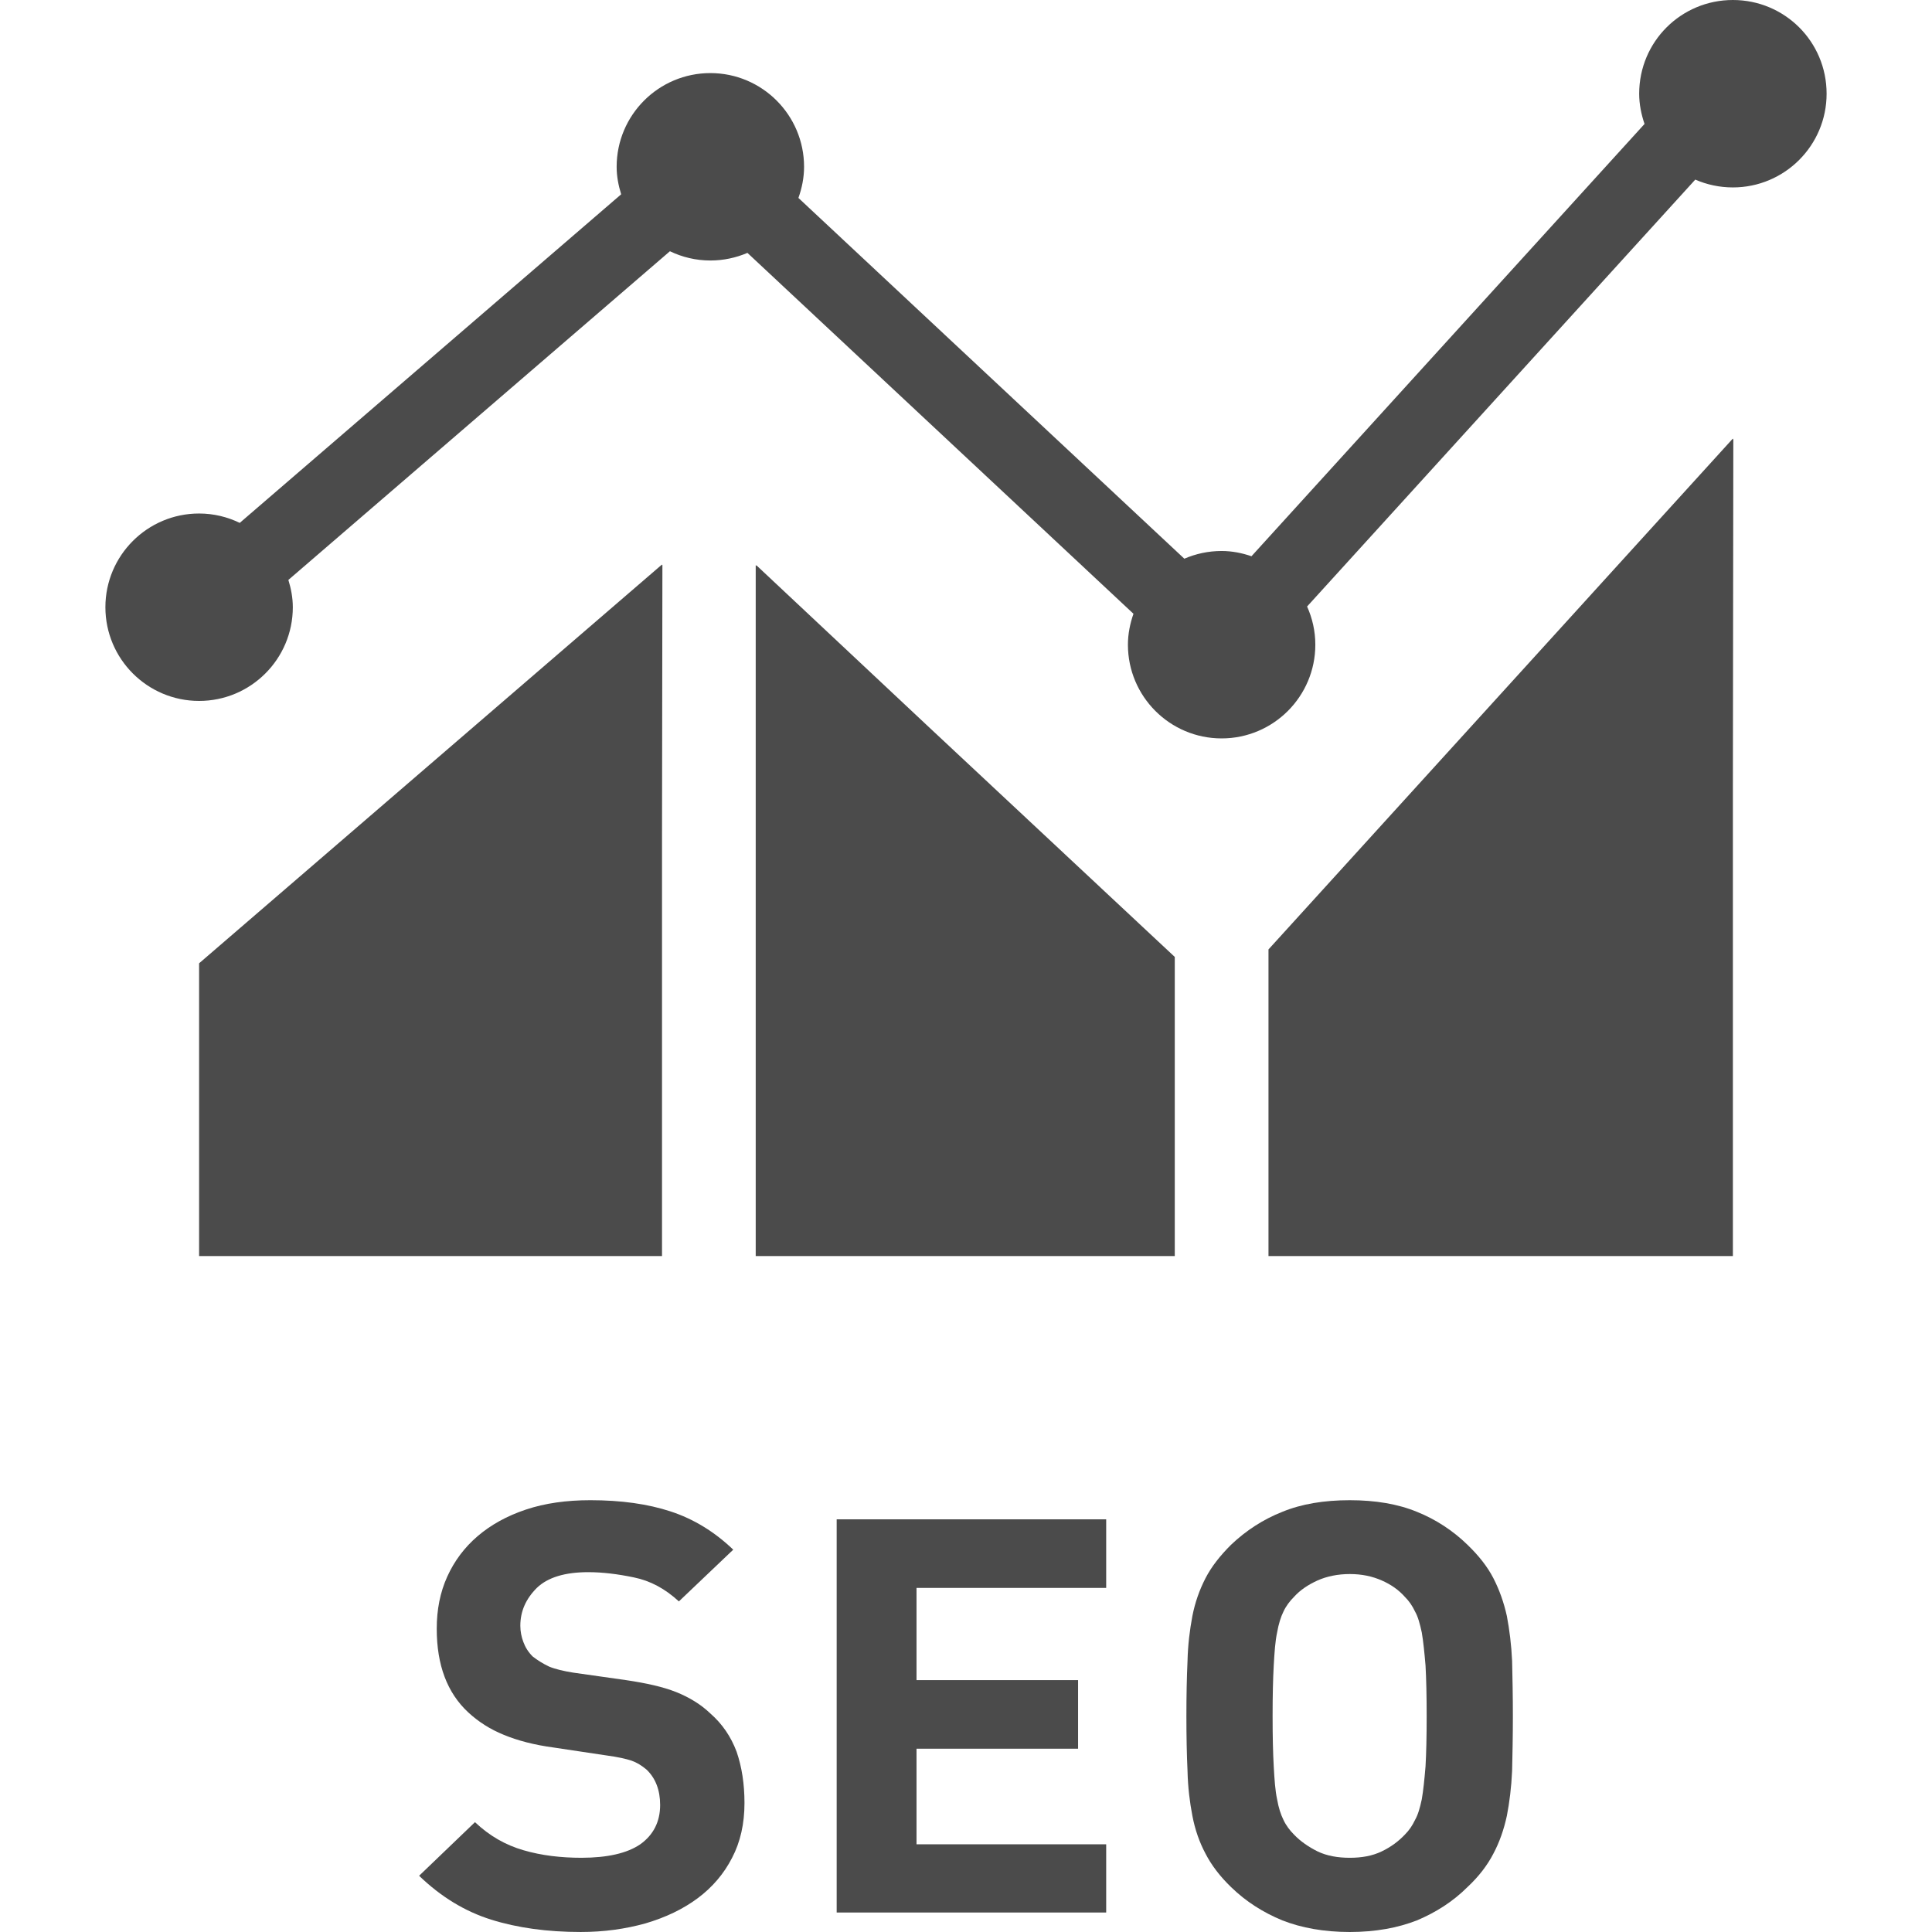
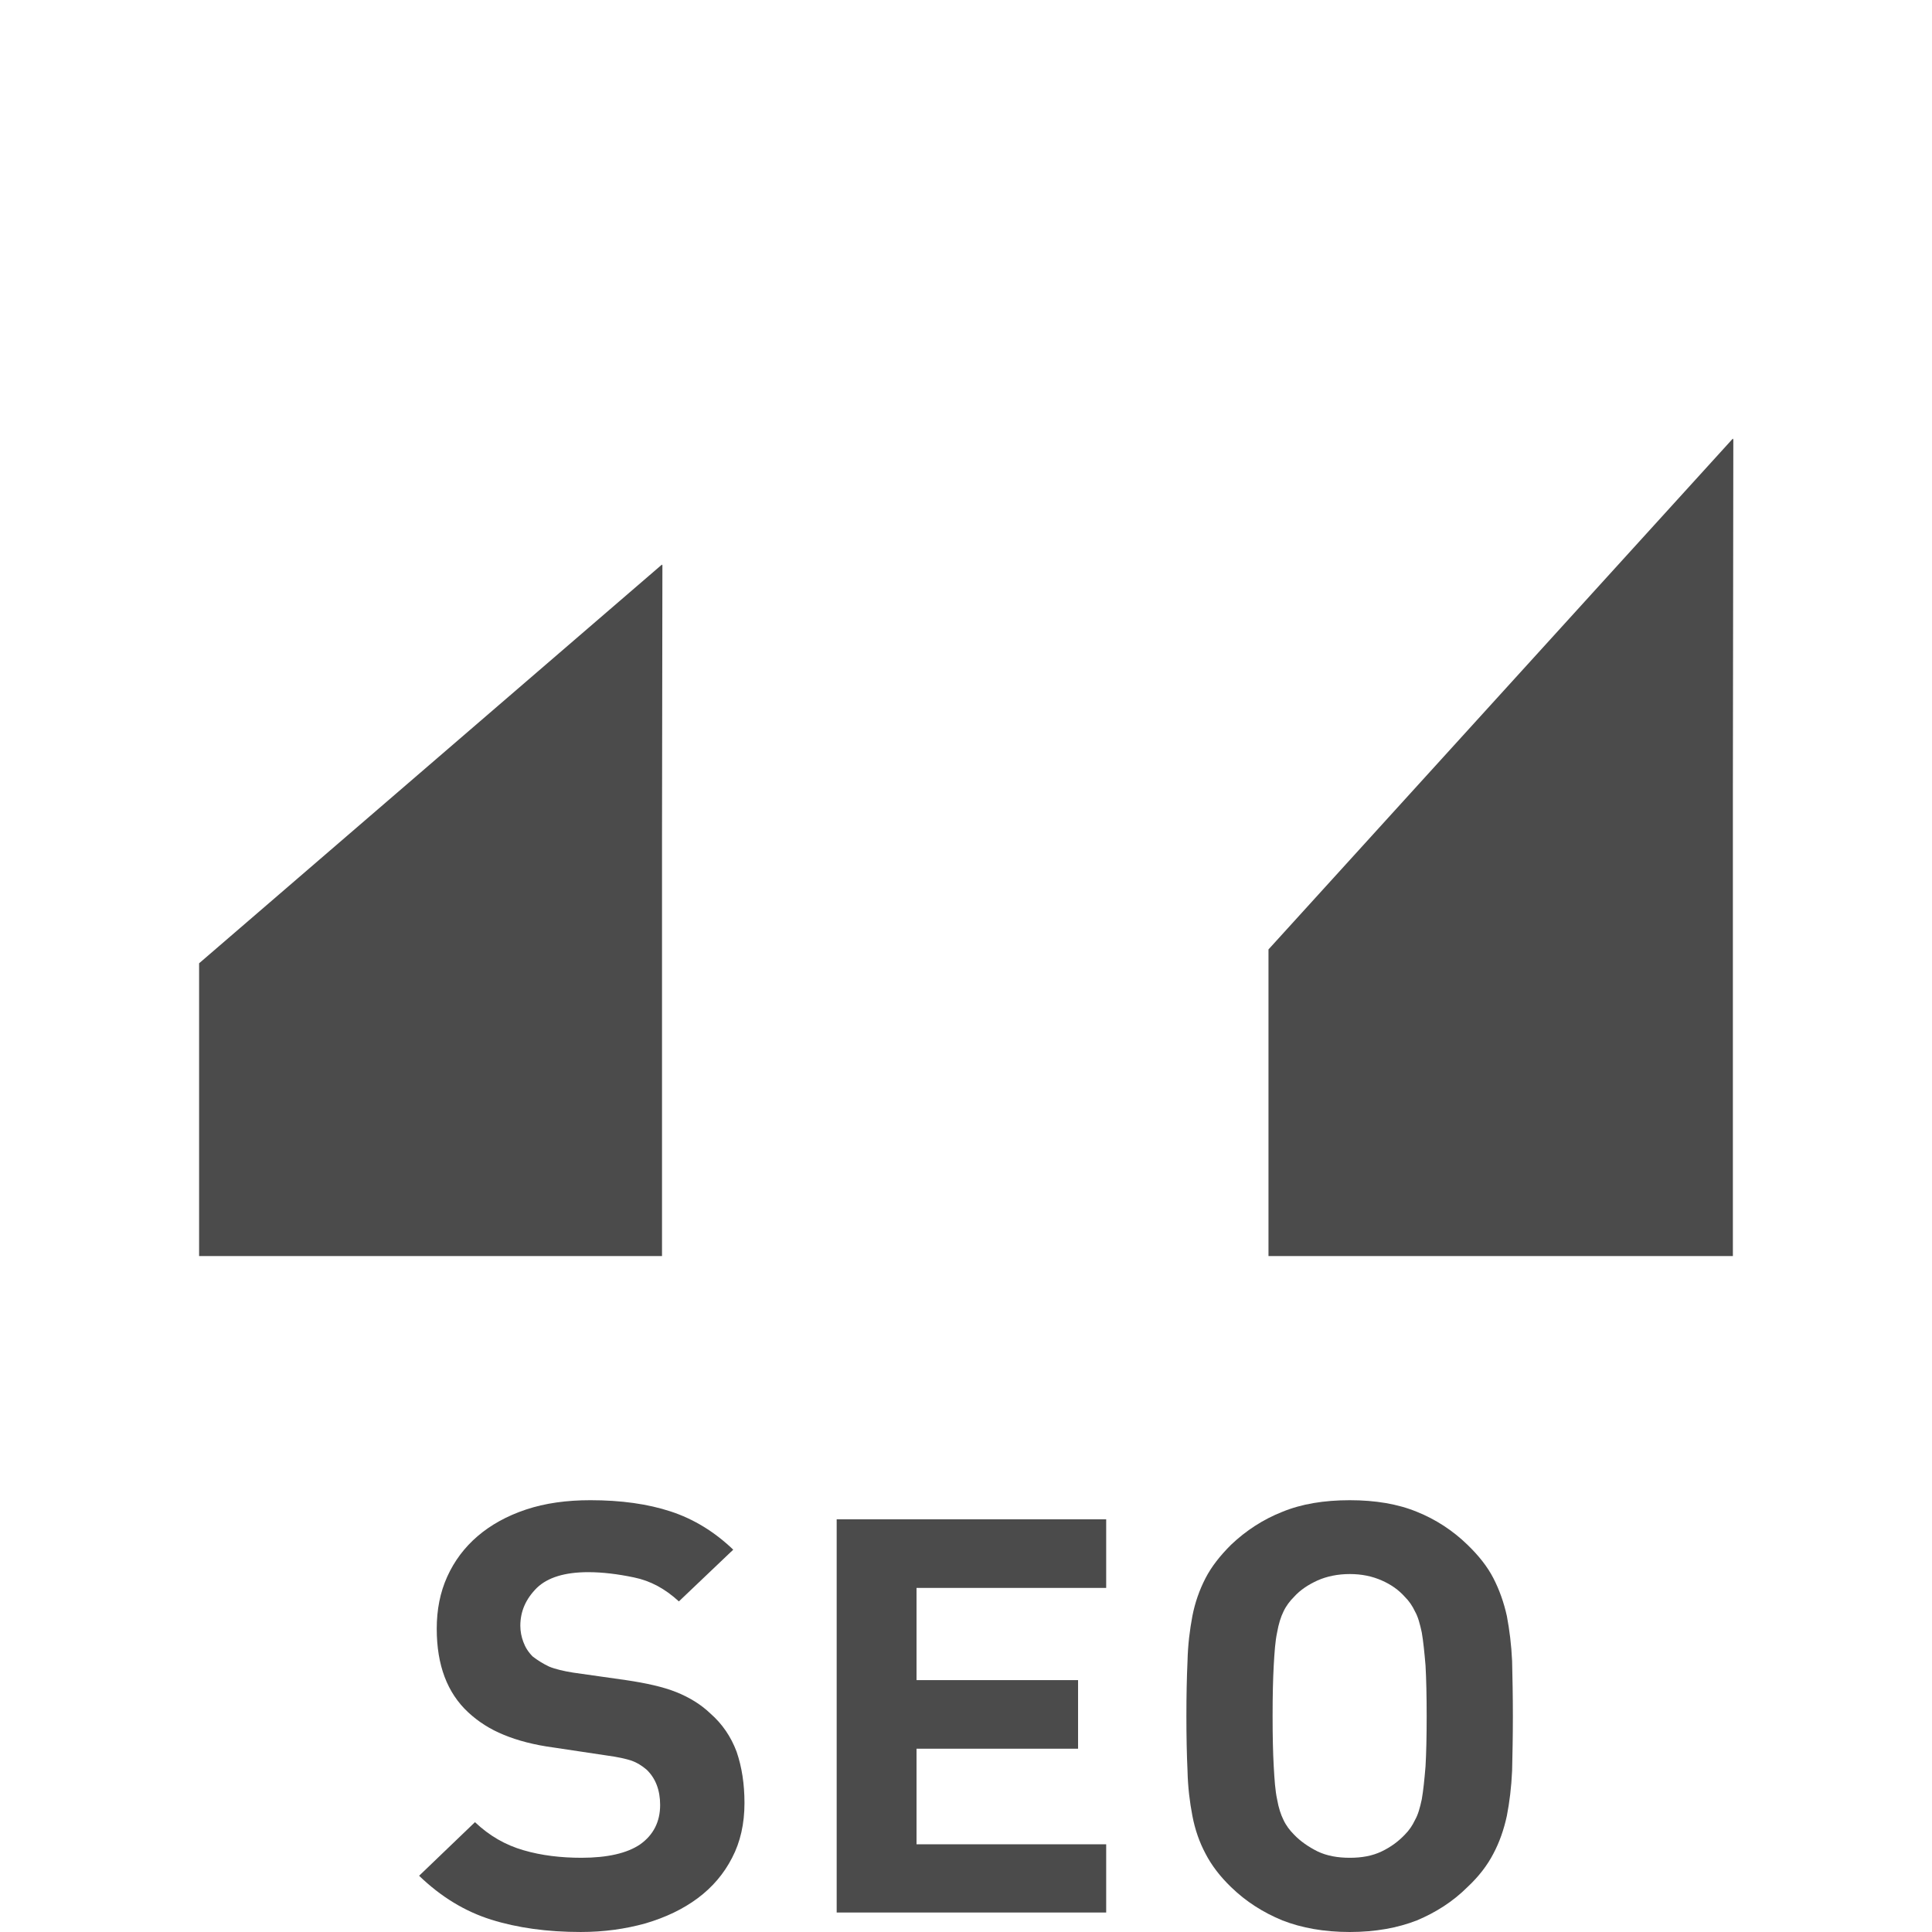
<svg xmlns="http://www.w3.org/2000/svg" version="1.1" id="_x31_0" x="0px" y="0px" viewBox="0 0 512 512" style="width: 256px; height: 256px; opacity: 1;" xml:space="preserve">
  <style type="text/css">
	.st0{fill:#374149;}
</style>
  <g>
-     <path class="st0" d="M459.232,0C445.525,0,434.4,11.027,434.4,24.832c0,2.805,0.558,5.485,1.418,8.016L331.654,147.41   c-2.484-0.848-5.117-1.391-7.91-1.391c-3.512,0-6.848,0.734-9.883,2.043l-102.27-95.606c0.918-2.594,1.496-5.347,1.496-8.254   c0-13.707-11.125-24.832-24.836-24.832c-13.706,0-24.832,11.125-24.832,24.832c0,2.543,0.477,4.969,1.199,7.289L63.533,138.57   c-3.25-1.574-6.898-2.485-10.77-2.485c-13.707,0-24.832,11.126-24.832,24.832c0,13.711,11.125,24.836,24.832,24.836   c13.707,0,24.836-11.125,24.836-24.836c0-2.511-0.469-4.926-1.176-7.23l101.114-87.105c3.238,1.558,6.867,2.453,10.714,2.453   c3.489,0,6.805-0.73,9.825-2.019l102.305,95.64c-0.899,2.582-1.469,5.325-1.469,8.195c0,13.711,11.125,24.836,24.832,24.836   c13.706,0,24.832-11.125,24.832-24.836c0-3.598-0.79-7.023-2.184-10.121L449.264,47.598c3.054,1.328,6.426,2.07,9.969,2.07   c13.711,0,24.836-11.125,24.836-24.836C484.068,11.027,472.944,0,459.232,0z" style="fill: rgb(75, 75, 75);" />
    <polygon class="st0" points="175.44,332.863 175.44,221.629 175.545,149.715 175.44,149.805 175.44,149.598 52.764,255.285    52.764,332.469 52.764,332.703 52.764,332.703 52.764,332.863  " style="fill: rgb(75, 75, 75);" />
-     <polygon class="st0" points="200.436,149.793 200.436,149.946 200.272,149.793 200.272,332.863 311.326,332.863 311.326,253.598    245.502,192.07  " style="fill: rgb(75, 75, 75);" />
    <polygon class="st0" points="459.232,116.457 459.232,116.218 336.162,251.61 336.162,332.863 459.232,332.863 459.232,208.191    459.349,116.328  " style="fill: rgb(75, 75, 75);" />
    <path class="st0" d="M188.256,454.09c-2.484-2.382-5.562-4.27-9.039-5.664c-3.48-1.39-7.949-2.382-13.312-3.175l-14.008-1.989   c-2.481-0.398-4.668-0.894-6.355-1.59c-1.688-0.793-3.078-1.688-4.371-2.68c-1.191-1.191-1.985-2.484-2.485-3.875   c-0.496-1.293-0.793-2.781-0.793-4.269c0-3.875,1.489-7.153,4.371-10.035c2.879-2.782,7.45-4.172,13.61-4.172   c3.774,0,7.847,0.496,12.117,1.39c4.371,0.894,8.246,2.981,11.922,6.359l13.679-13.023l0.61-0.57l-0.004-0.004l0.118-0.11   c-4.969-4.769-10.532-8.148-16.59-10.133c-6.058-1.988-13.113-2.98-21.258-2.98c-6.355,0-12.019,0.793-17.086,2.48   c-5.063,1.692-9.336,4.074-12.813,7.055c-3.477,2.98-6.16,6.554-8.047,10.726c-1.886,4.172-2.781,8.742-2.781,13.809   c0,9.637,2.781,16.988,8.343,22.152c2.684,2.481,5.762,4.469,9.438,5.961c3.578,1.489,8.047,2.68,13.313,3.375l13.906,2.086   c2.98,0.398,5.164,0.894,6.656,1.39c1.39,0.496,2.68,1.293,3.969,2.382c2.386,2.286,3.578,5.465,3.578,9.34   c0,4.469-1.79,7.946-5.266,10.43c-3.477,2.383-8.742,3.574-15.594,3.574c-5.363,0-10.531-0.594-15.297-1.984   c-4.867-1.391-9.14-3.875-12.914-7.454l-14.149,13.578l-0.539,0.511c0,0.004,0,0.004,0,0.004l-0.113,0.114   c5.762,5.562,12.117,9.434,19.074,11.621c6.953,2.184,14.898,3.278,23.738,3.278c6.161,0,11.821-0.793,17.184-2.285   c5.363-1.586,9.934-3.774,13.809-6.653c3.874-2.882,6.953-6.457,9.137-10.73c2.187-4.172,3.281-9.039,3.281-14.5   c0-5.066-0.695-9.539-2.086-13.61C193.716,460.25,191.432,456.871,188.256,454.09z" style="fill: rgb(75, 75, 75);" />
    <polygon class="st0" points="221.728,402.637 221.728,506.359 221.728,506.676 221.728,506.676 221.728,506.836 293.15,506.836    293.15,488.758 242.888,488.758 242.888,463.426 285.701,463.426 285.701,445.25 242.888,445.25 242.888,420.813 293.15,420.813    293.15,402.637  " style="fill: rgb(75, 75, 75);" />
    <path class="st0" d="M399.334,428.262c-0.793-3.574-1.985-6.953-3.574-10.031s-3.875-5.961-6.855-8.84   c-3.871-3.774-8.442-6.754-13.406-8.742c-5.066-2.086-11.027-3.078-17.782-3.078c-6.855,0-12.816,0.992-17.882,3.078   c-5.062,1.988-9.633,4.968-13.606,8.742c-2.882,2.879-5.168,5.762-6.754,8.84c-1.594,3.078-2.786,6.457-3.481,10.031   c-0.691,3.676-1.191,7.649-1.289,11.922c-0.199,4.371-0.297,9.238-0.297,14.602c0,5.364,0.098,10.231,0.297,14.504   c0.098,4.371,0.598,8.344,1.289,11.918c0.695,3.676,1.887,7.054,3.481,10.031c1.586,3.082,3.871,6.062,6.754,8.844   c3.973,3.87,8.543,6.754,13.606,8.839c5.066,1.985,11.027,3.078,17.882,3.078c6.754,0,12.715-1.094,17.782-3.078   c4.965-2.086,9.535-4.969,13.406-8.839c2.98-2.782,5.266-5.762,6.855-8.844c1.59-2.977,2.782-6.355,3.574-10.031   c0.695-3.574,1.195-7.547,1.39-11.918c0.102-4.273,0.203-9.14,0.203-14.504c0-5.363-0.102-10.23-0.203-14.602   C400.529,435.91,400.029,431.938,399.334,428.262z M372.318,486.176c-1.687,1.785-3.675,3.277-6.16,4.469   c-2.48,1.191-5.266,1.687-8.442,1.687c-3.179,0-6.062-0.496-8.542-1.687c-2.387-1.192-4.57-2.684-6.258-4.469   c-1.094-1.094-2.086-2.387-2.781-3.875c-0.695-1.39-1.293-3.18-1.691-5.465c-0.496-2.286-0.695-5.164-0.891-8.738   c-0.199-3.477-0.301-7.949-0.301-13.313c0-5.363,0.102-9.835,0.301-13.41c0.196-3.477,0.395-6.458,0.891-8.742   c0.398-2.285,0.996-4.172,1.691-5.562c0.695-1.488,1.687-2.782,2.781-3.871c1.688-1.89,3.871-3.282,6.258-4.371   c2.48-1.094,5.363-1.691,8.542-1.691c3.176,0,5.962,0.598,8.442,1.691c2.485,1.09,4.473,2.481,6.16,4.371   c1.094,1.09,1.985,2.383,2.68,3.871c0.797,1.39,1.293,3.278,1.789,5.562c0.398,2.285,0.695,5.266,0.993,8.742   c0.199,3.574,0.301,8.046,0.301,13.41c0,5.364-0.102,9.836-0.301,13.313c-0.298,3.574-0.594,6.453-0.993,8.738   c-0.496,2.285-0.992,4.074-1.789,5.465C374.303,483.789,373.412,485.082,372.318,486.176z" style="fill: rgb(75, 75, 75);" />
  </g>
</svg>